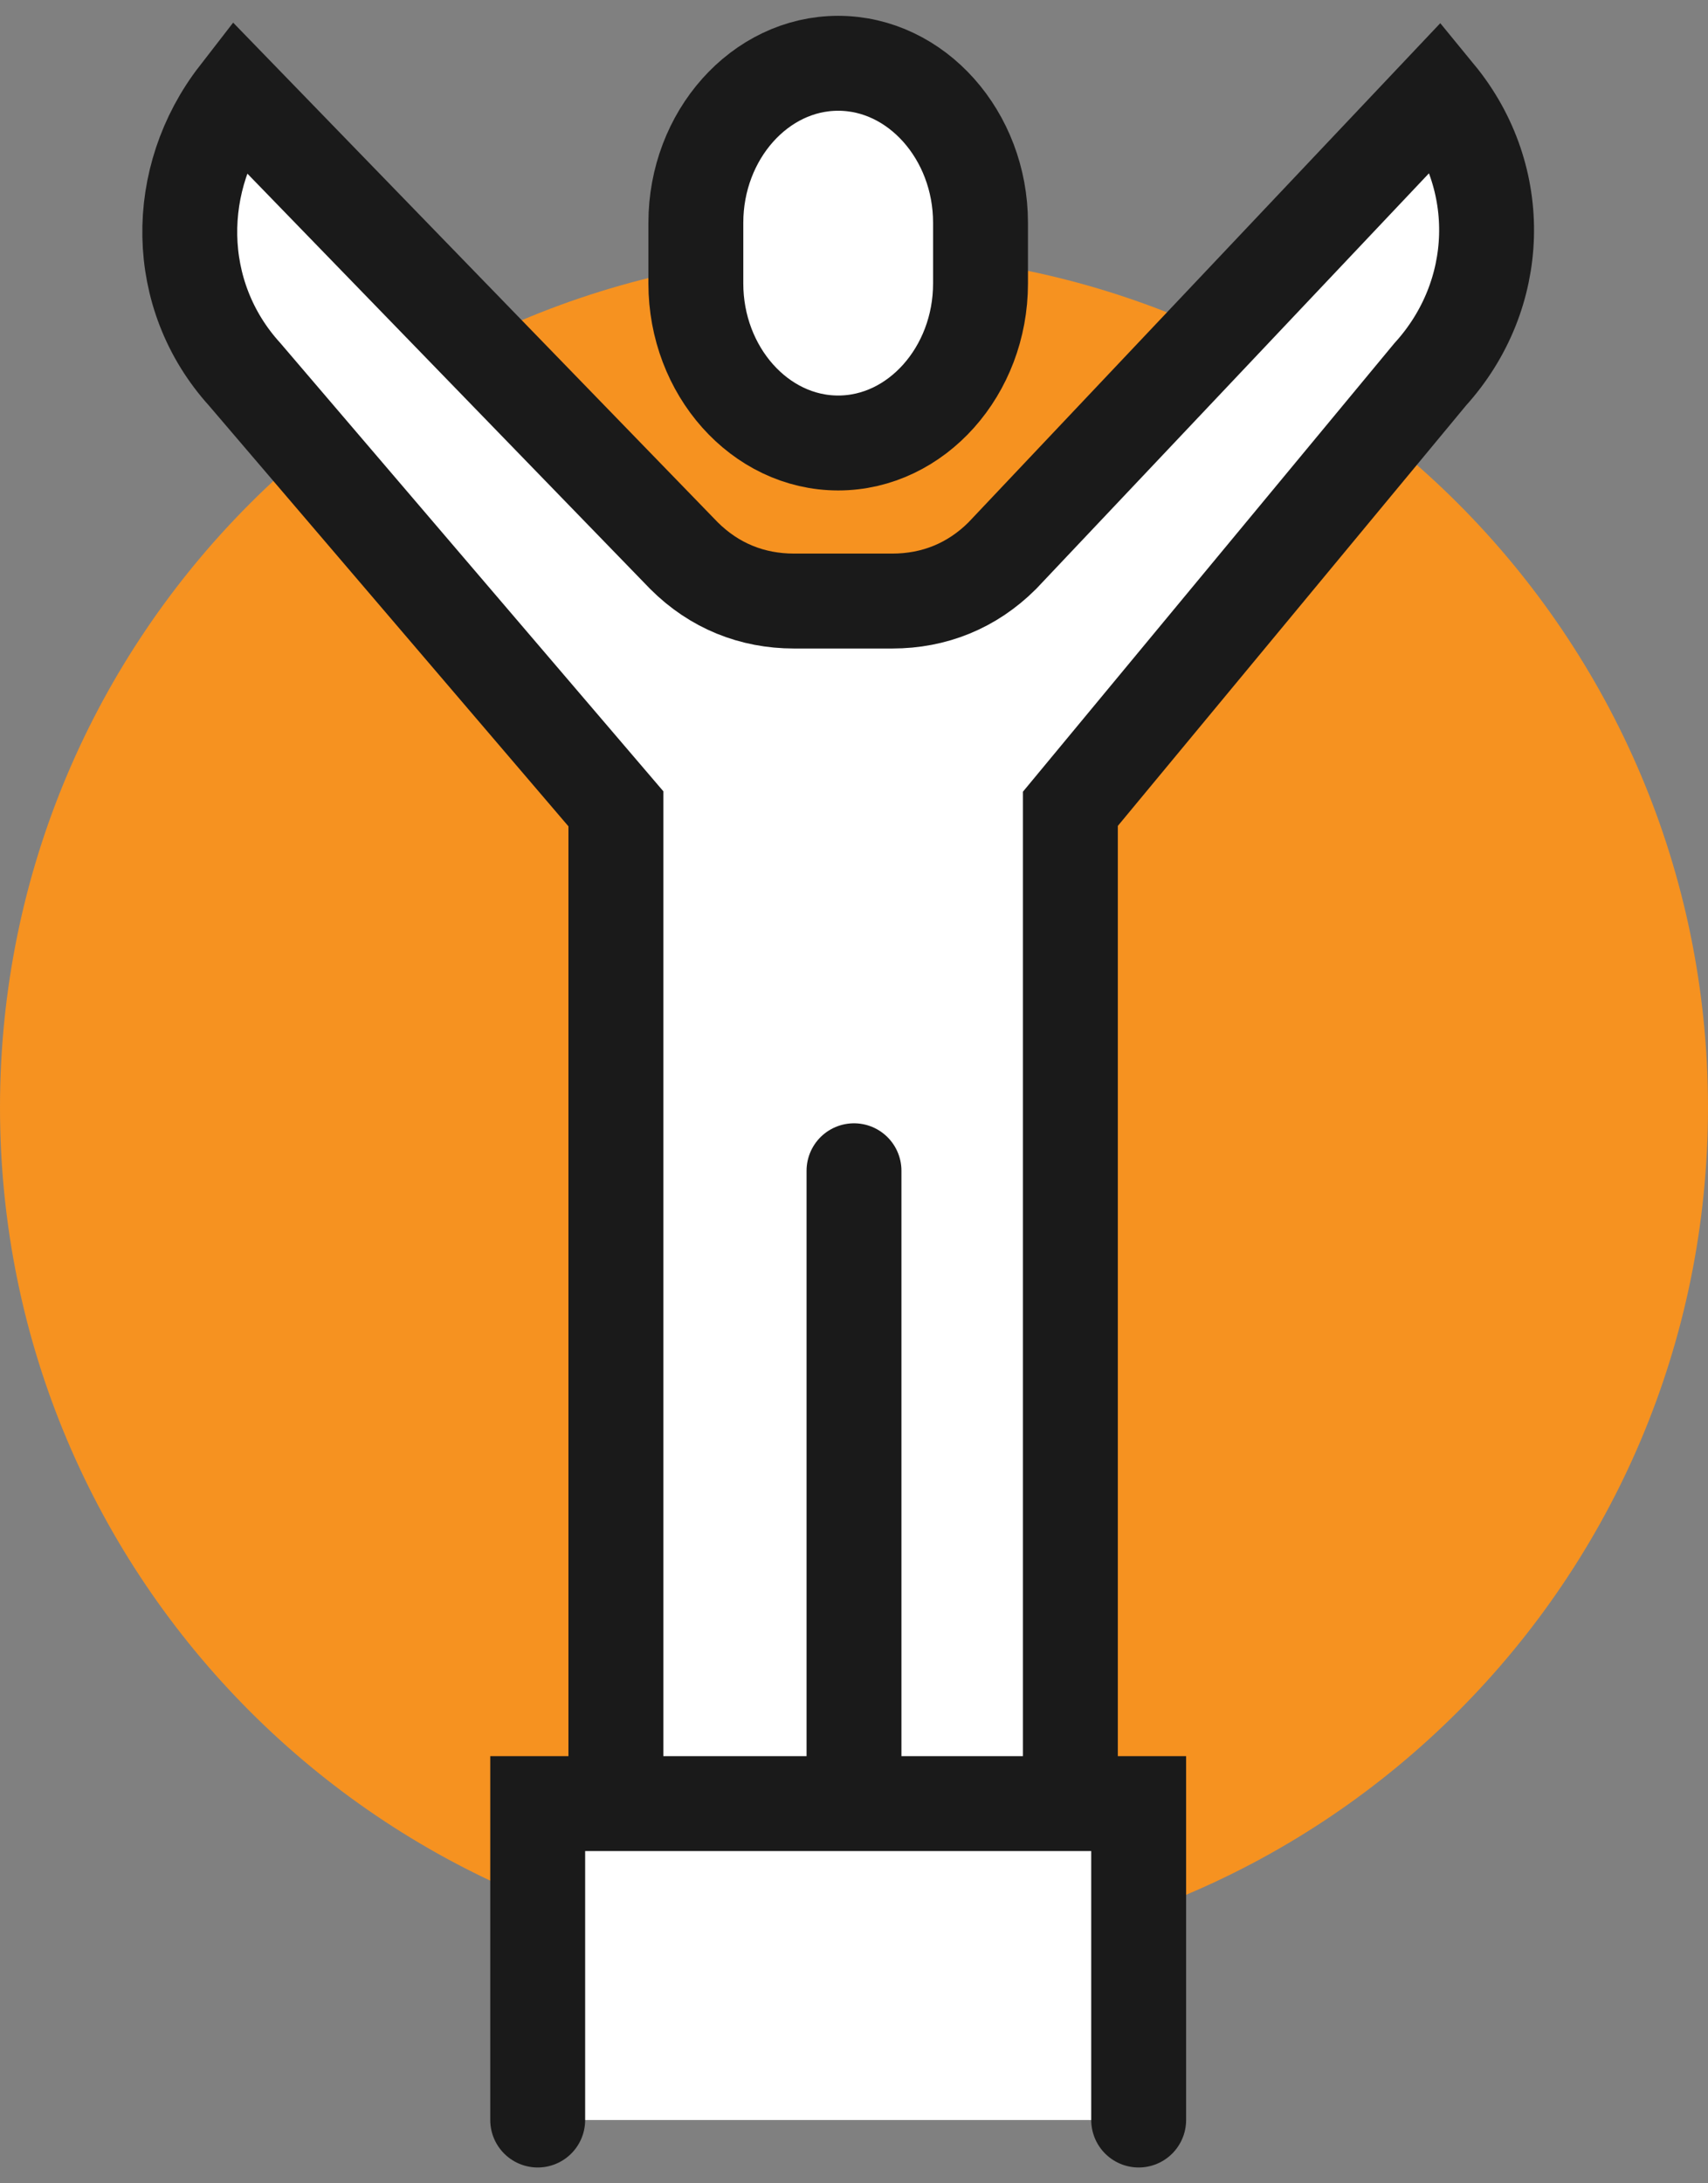
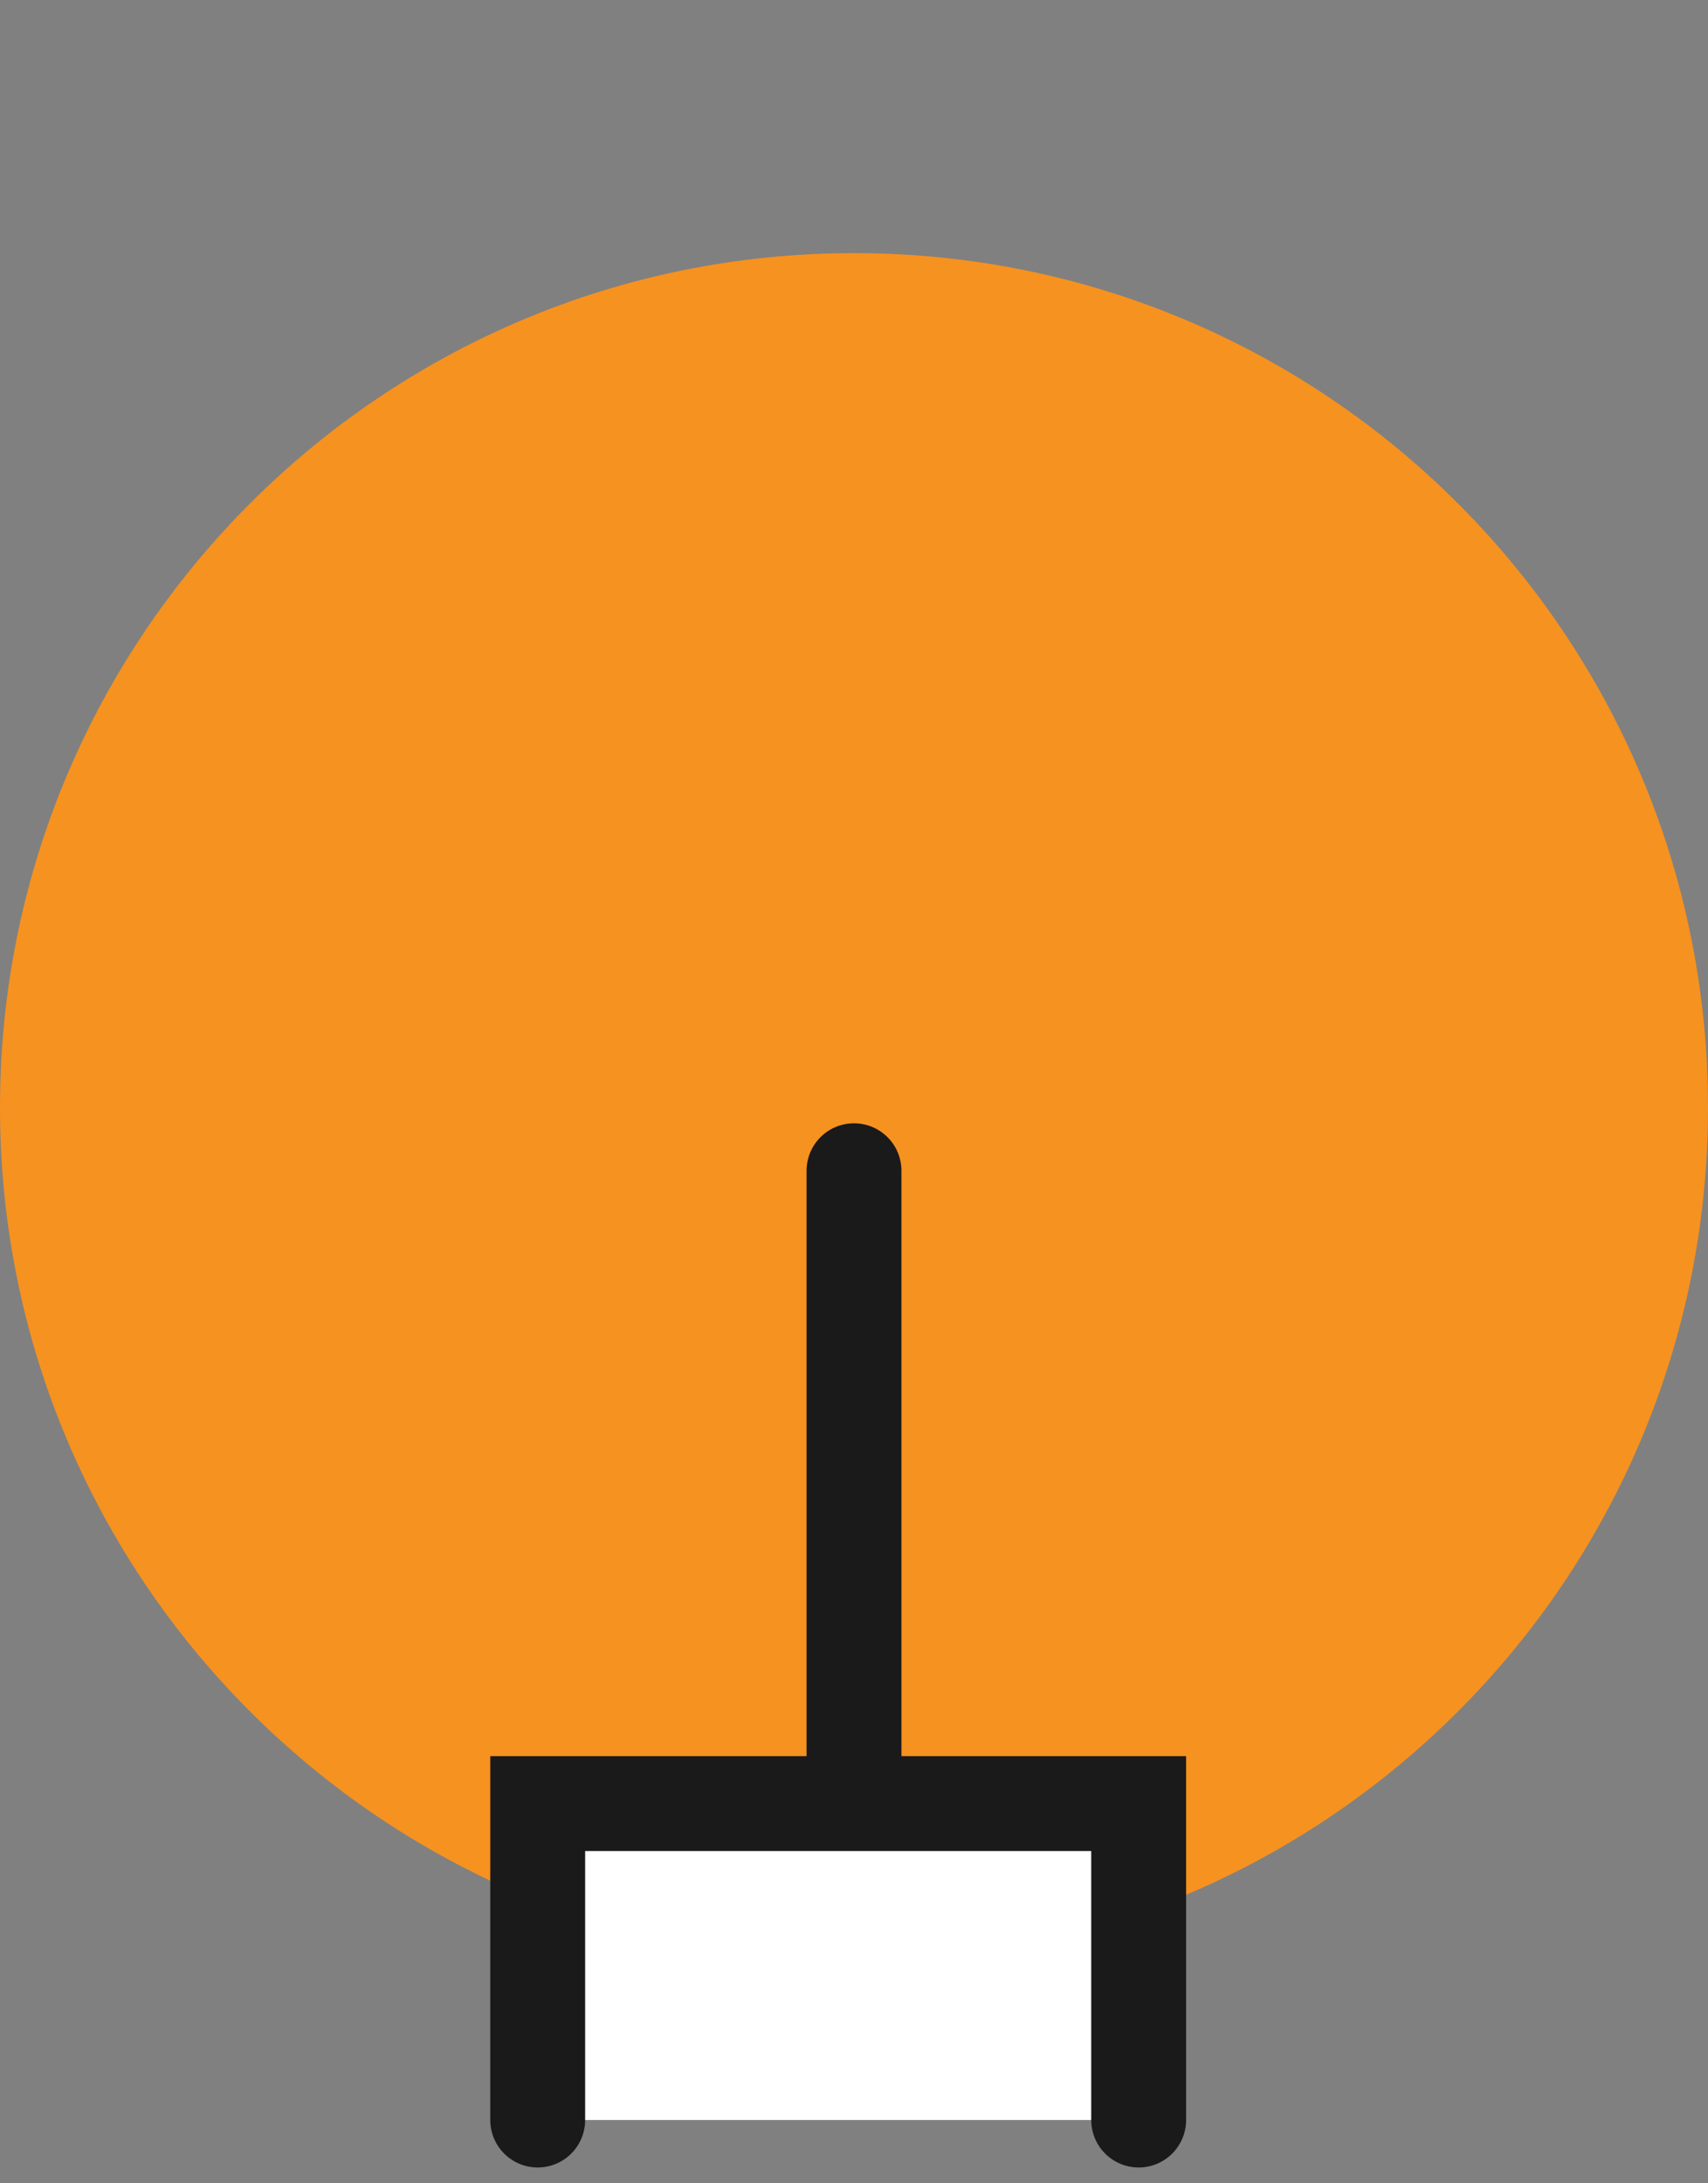
<svg xmlns="http://www.w3.org/2000/svg" width="54" height="69" viewBox="0 0 54 69" fill="none">
  <rect x="0" y="0" width="54" height="69" fill="#808080" stroke="none" />
  <path d="M27 62C41.912 62 54 49.912 54 35C54 20.088 41.912 8 27 8C12.088 8 0 20.088 0 35C0 49.912 12.088 62 27 62Z" fill="#F69220" />
-   <rect x="23" y="3" width="7" height="11" fill="white" />
  <rect x="17" y="56" width="19" height="11" fill="white" />
-   <path d="M26.5 14C28.975 14 31 11.72 31 8.96V7.04C31 4.28 28.975 2 26.5 2C24.025 2 22 4.28 22 7.04V8.96C22 11.72 24.025 14 26.5 14Z" stroke="#1A1A1A" stroke-width="3" stroke-miterlimit="10" stroke-linecap="round" />
-   <path d="M45.559 3L31.675 17.563C30.717 18.518 29.52 18.995 28.204 18.995H25.092C23.775 18.995 22.578 18.518 21.621 17.563L7.497 3C5.463 5.626 5.463 9.327 7.737 11.833L19.466 25.561V56H33.829V25.561L45.2 11.833C47.474 9.327 47.593 5.507 45.559 3Z" fill="white" />
-   <path d="M33.841 56V25.561L45.216 11.833C47.491 9.327 47.611 5.626 45.456 3L31.686 17.563C30.728 18.518 29.53 18.995 28.213 18.995H25.1C23.783 18.995 22.585 18.518 21.627 17.563L7.498 3C5.462 5.626 5.462 9.327 7.737 11.833L19.472 25.561V56" stroke="#1A1A1A" stroke-width="3" stroke-miterlimit="10" stroke-linecap="round" />
  <path d="M27 37V56" stroke="#1A1A1A" stroke-width="3" stroke-miterlimit="10" stroke-linecap="round" />
  <path d="M17 67V57H36V67" stroke="#1A1A1A" stroke-width="3" stroke-miterlimit="10" stroke-linecap="round" />
</svg>